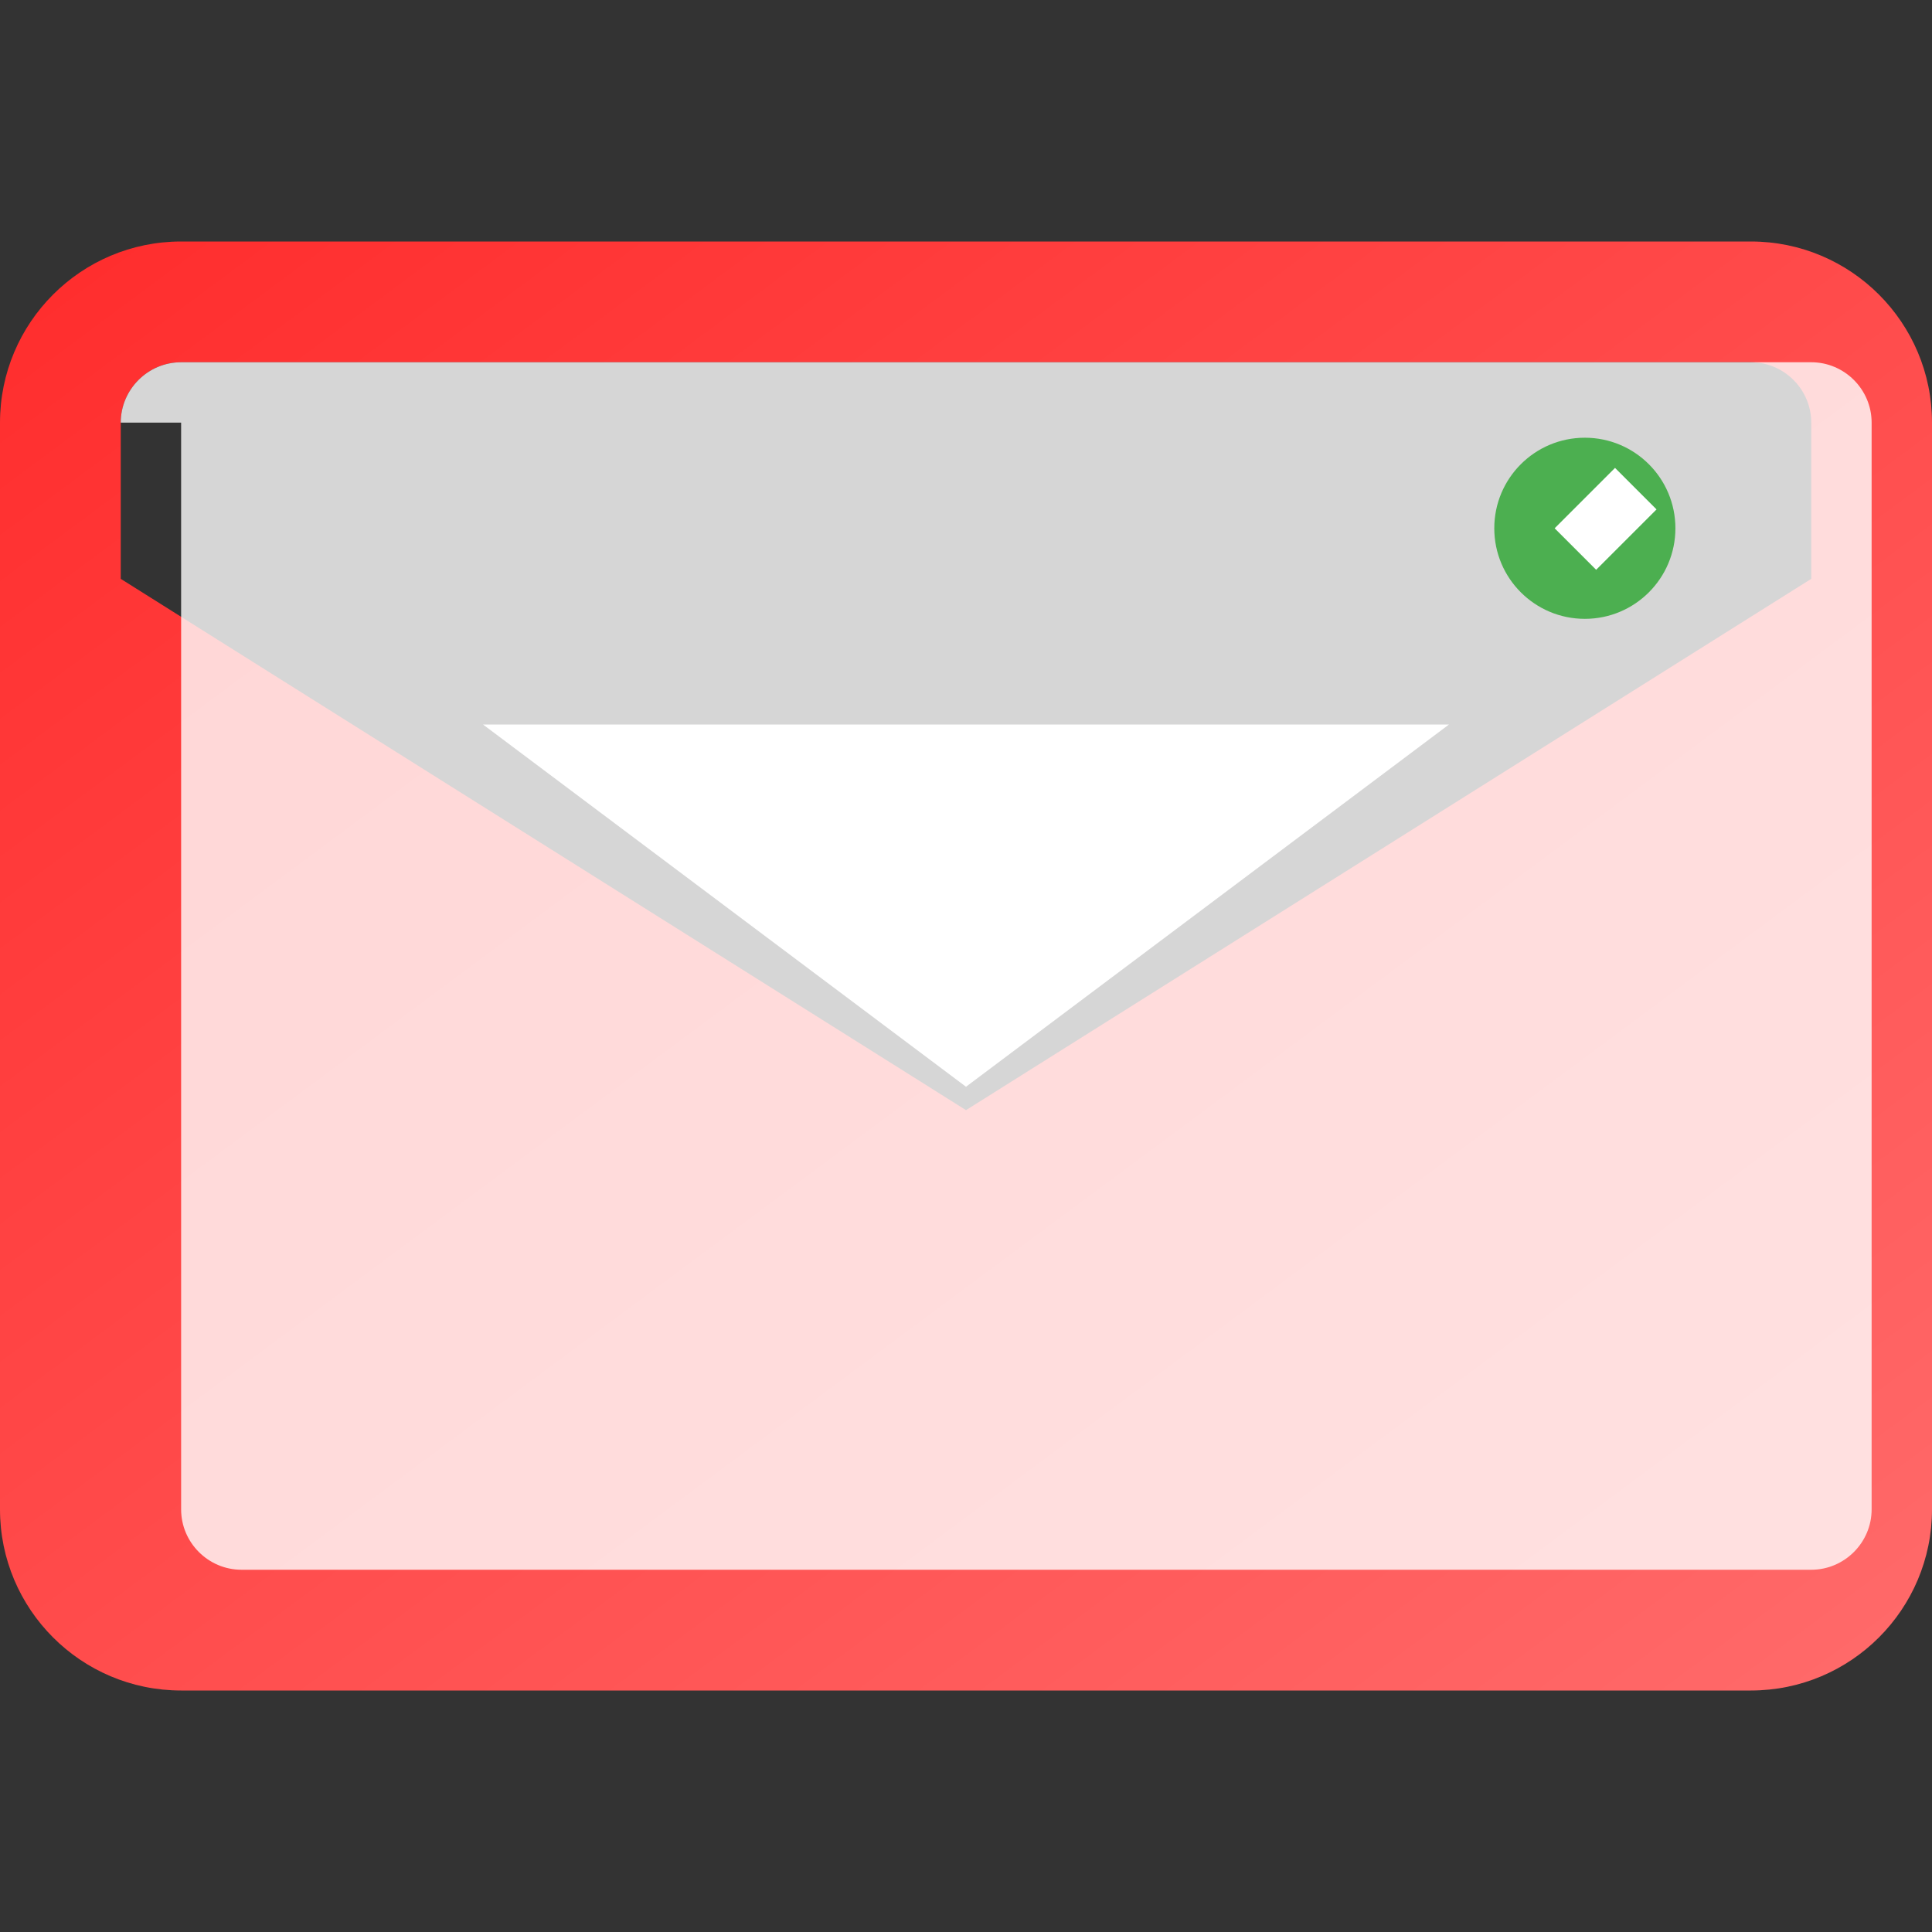
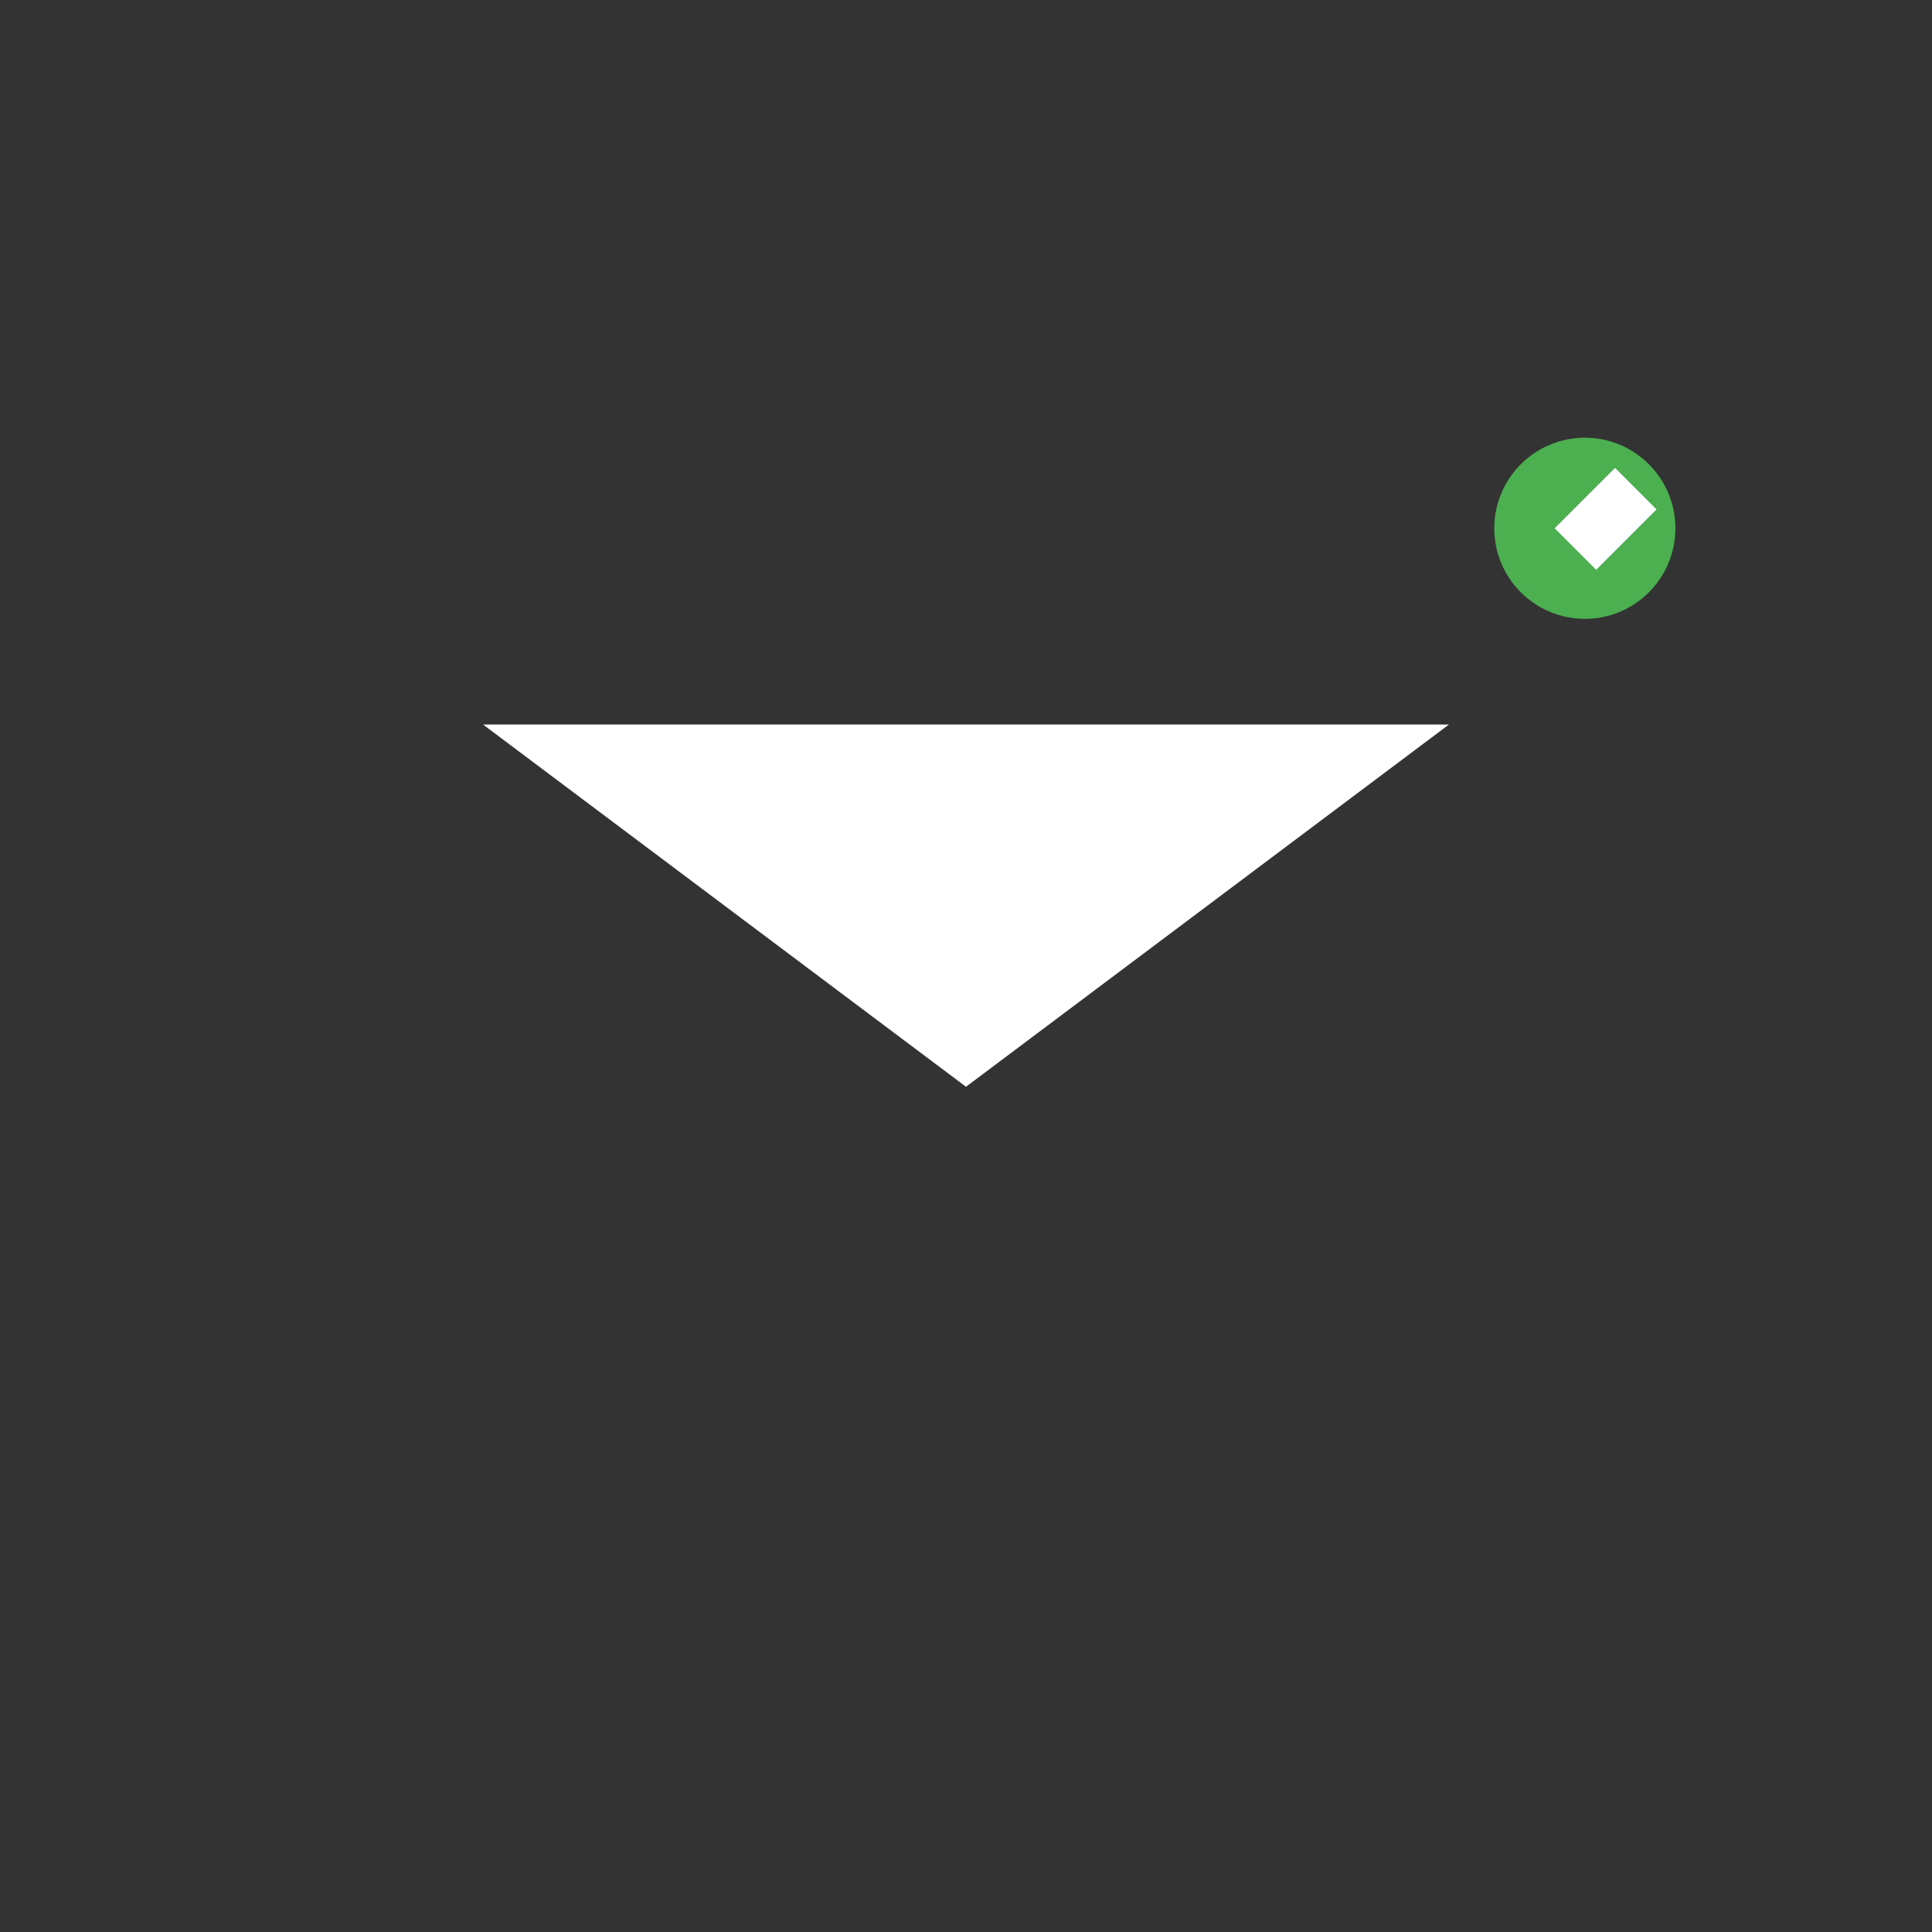
<svg xmlns="http://www.w3.org/2000/svg" viewBox="0 0 512 512">
  <rect x="0" y="0" width="512" height="512" fill="#333333" stroke="none" />
  <linearGradient id="emailGradient" x1="0%" y1="0%" x2="100%" y2="100%">
    <stop offset="0%" stop-color="#ff2c2c" />
    <stop offset="100%" stop-color="#ff6b6b" />
  </linearGradient>
-   <path fill="url(#emailGradient)" d="M464 64H48C21.5 64 0 85.5 0 112v288c0 26.5 21.5 48 48 48h416c26.5 0 48-21.5 48-48V112c0-26.5-21.5-48-48-48zM48 96h416c8.8 0 16 7.2 16 16v41.4L256 294.2 32 153.4V112c0-8.8 7.2-16 16-16z" />
-   <path fill="#fff" fill-opacity="0.8" d="M48 112v288c0 8.8 7.2 16 16 16h416c8.8 0 16-7.2 16-16V112c0-8.8-7.2-16-16-16H48c-8.8 0-16 7.2-16 16z" />
  <path fill="#fff" d="M128 192l128 96 128-96H128z" />
  <circle cx="420" cy="140" r="24" fill="#4CAF50" />
-   <path fill="#fff" d="M412 140l11 11 16-16-11-11z" />
+   <path fill="#fff" d="M412 140l11 11 16-16-11-11" />
</svg>